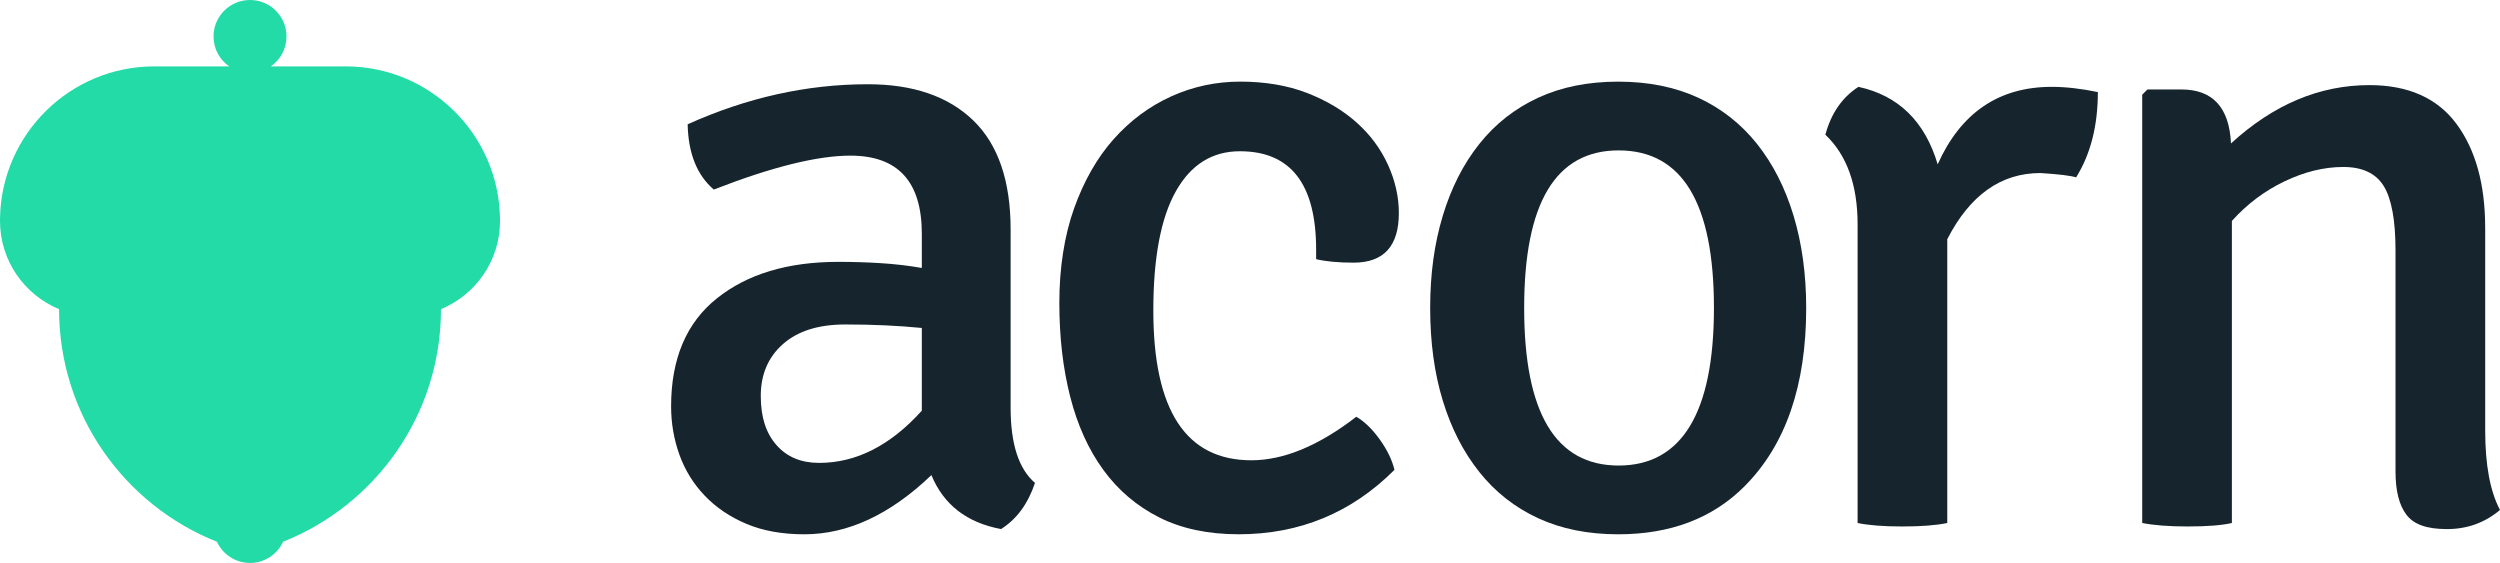
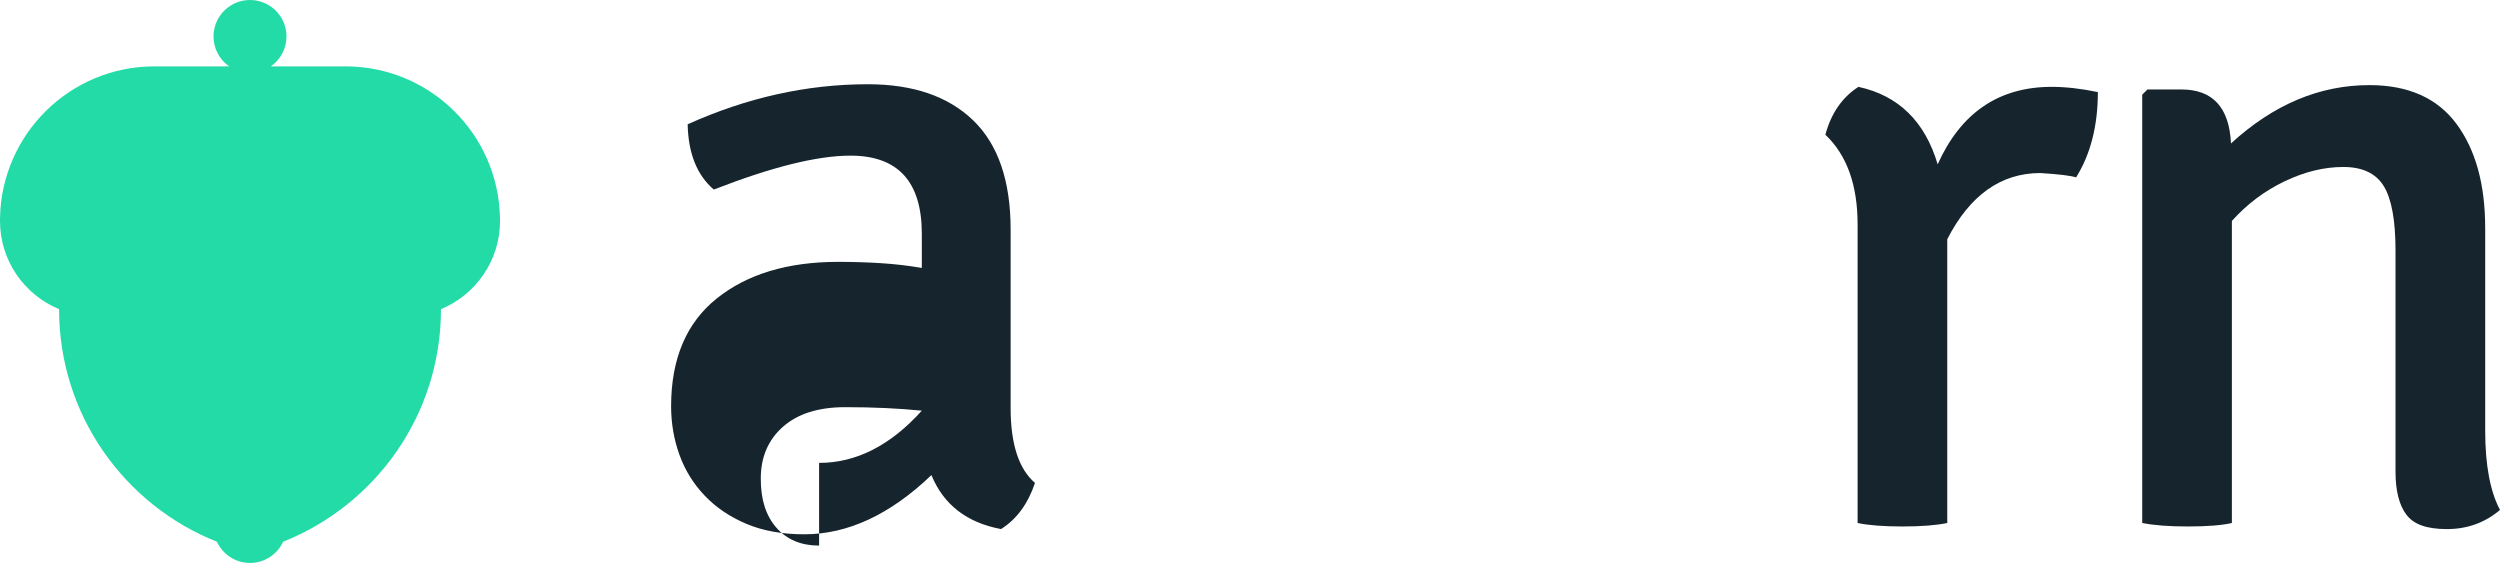
<svg xmlns="http://www.w3.org/2000/svg" id="Layer_2" viewBox="0 0 993.69 223.76">
  <g id="Layer_1-2">
    <path d="m198.74,87.8c0-.36,0-.7-.01-1.06-.56-33.44-27.85-60.36-61.41-60.36h-29.66c3.75-2.62,6.21-6.96,6.21-11.88,0-8.01-6.49-14.5-14.5-14.5s-14.5,6.49-14.5,14.5c0,4.92,2.46,9.26,6.21,11.88h-29.68C27.85,26.38.57,53.3.01,86.74c-.01.36-.01.7-.01,1.06,0,15.83,9.7,29.39,23.48,35.08,0,.03,0,.05,0,.08,0,41.94,26,77.79,62.74,92.37,2.3,4.97,7.32,8.43,13.15,8.43,0,0,0,0,0,0s0,0,0,0c0,0,0,0,0,0,5.84,0,10.86-3.46,13.16-8.44,36.74-14.59,62.74-50.43,62.74-92.36,0-.03,0-.06,0-.08,13.78-5.69,23.48-19.25,23.48-35.08Z" style="fill:#23dba7;" />
-     <path d="m411.38,191.95c-2.77,8.3-7.27,14.42-13.49,18.34-13.61-2.54-22.84-9.69-27.68-21.45-16.38,15.69-33.22,23.53-50.52,23.53-8.77,0-16.44-1.38-23.01-4.15-6.57-2.77-12.11-6.51-16.61-11.25-4.5-4.72-7.84-10.15-10.03-16.26-2.19-6.11-3.29-12.51-3.29-19.2,0-18.91,6.06-33.22,18.17-42.9,12.11-9.69,28.2-14.53,48.27-14.53,5.76,0,11.42.17,16.95.52,5.54.35,10.95.98,16.26,1.9v-13.59c0-20.7-9.46-31.05-28.37-31.05-13.15,0-31.26,4.5-54.32,13.49-6.69-5.76-10.15-14.41-10.38-25.95,23.53-10.61,47.4-15.92,71.62-15.92,17.99,0,31.95,4.79,41.87,14.36,9.92,9.58,14.88,24.05,14.88,43.42v70.93c0,14.3,3.23,24.22,9.69,29.76Zm-85.81-7.96c14.76,0,28.37-6.92,40.83-20.76v-32.87c-4.62-.46-9.46-.81-14.53-1.04-5.08-.23-10.38-.35-15.92-.35-10.61,0-18.86,2.59-24.74,7.79-5.88,5.19-8.82,12.06-8.82,20.59s2.08,14.82,6.23,19.55c4.15,4.73,9.8,7.09,16.95,7.09Z" style="fill:#16252d;" />
-     <path d="m523.13,103.03v-3.81c0-26.06-10.1-39.1-30.29-39.1-11.02,0-19.51,5.31-25.47,15.92-5.97,10.61-8.95,26.42-8.95,47.4,0,39.68,12.99,59.51,38.96,59.51,12.87,0,26.77-5.76,41.71-17.3,3.22,1.85,6.32,4.84,9.31,9,2.98,4.15,4.94,8.19,5.86,12.11-17.07,17.07-37.71,25.6-61.93,25.6-12.23,0-22.78-2.25-31.66-6.75-8.88-4.5-16.26-10.78-22.14-18.86-5.88-8.07-10.27-17.76-13.15-29.06-2.89-11.3-4.32-23.75-4.32-37.37s1.96-26.58,5.88-37.54c3.92-10.95,9.17-20.12,15.74-27.51,6.57-7.38,14.19-13.03,22.84-16.95,8.65-3.92,17.82-5.88,27.51-5.88s18.74,1.5,26.47,4.5c7.73,3,14.3,6.92,19.72,11.76,5.42,4.84,9.57,10.44,12.46,16.78,2.88,6.35,4.33,12.75,4.33,19.2,0,13.15-6,19.72-17.99,19.72-6,0-10.96-.46-14.88-1.38Z" style="fill:#16252d;" />
-     <path d="m693.36,193.34c-12.69,12.69-29.41,19.03-50.17,19.03-12,0-22.61-2.14-31.83-6.4-9.23-4.27-17.01-10.38-23.35-18.34-6.35-7.96-11.19-17.41-14.53-28.37-3.35-10.95-5.02-23.24-5.02-36.85s1.67-25.6,5.02-36.68c3.34-11.07,8.19-20.59,14.53-28.54,6.34-7.96,14.13-14.07,23.35-18.34,9.22-4.26,19.84-6.4,31.83-6.4s22.6,2.14,31.83,6.4c9.22,4.27,17.01,10.38,23.35,18.34,6.34,7.96,11.19,17.47,14.53,28.54,3.34,11.07,5.02,23.3,5.02,36.68,0,30.91-8.19,54.55-24.57,70.93Zm-50-133.56c-25.03,0-37.54,20.88-37.54,62.63s12.51,62.63,37.54,62.63,37.89-20.87,37.89-62.63-12.63-62.63-37.89-62.63Z" style="fill:#16252d;" />
+     <path d="m411.38,191.95c-2.77,8.3-7.27,14.42-13.49,18.34-13.61-2.54-22.84-9.69-27.68-21.45-16.38,15.69-33.22,23.53-50.52,23.53-8.77,0-16.44-1.38-23.01-4.15-6.57-2.77-12.11-6.51-16.61-11.25-4.5-4.72-7.84-10.15-10.03-16.26-2.19-6.11-3.29-12.51-3.29-19.2,0-18.91,6.06-33.22,18.17-42.9,12.11-9.69,28.2-14.53,48.27-14.53,5.76,0,11.42.17,16.95.52,5.54.35,10.95.98,16.26,1.9v-13.59c0-20.7-9.46-31.05-28.37-31.05-13.15,0-31.26,4.5-54.32,13.49-6.69-5.76-10.15-14.41-10.38-25.95,23.53-10.61,47.4-15.92,71.62-15.92,17.99,0,31.95,4.79,41.87,14.36,9.92,9.58,14.88,24.05,14.88,43.42v70.93c0,14.3,3.23,24.22,9.69,29.76Zm-85.81-7.96c14.76,0,28.37-6.92,40.83-20.76c-4.62-.46-9.46-.81-14.53-1.04-5.08-.23-10.38-.35-15.92-.35-10.61,0-18.86,2.59-24.74,7.79-5.88,5.19-8.82,12.06-8.82,20.59s2.08,14.82,6.23,19.55c4.15,4.73,9.8,7.09,16.95,7.09Z" style="fill:#16252d;" />
    <path d="m725.54,53.55c2.3-8.53,6.69-14.88,13.15-19.03,15.92,3.46,26.41,13.73,31.49,30.79,9.22-20.53,24.33-30.79,45.33-30.79,5.54,0,11.65.69,18.34,2.08,0,13.38-2.89,24.68-8.65,33.91-2.08-.69-6.81-1.26-14.19-1.73-15.69,0-28.03,8.77-37.02,26.3v112.8c-4.38.92-10.33,1.38-17.82,1.38s-13.44-.46-17.82-1.38v-118.68c0-15.68-4.27-27.56-12.8-35.64Z" style="fill:#16252d;" />
    <path d="m987.81,90.58v80.62c0,13.61,1.96,24.11,5.88,31.49-6,5.08-13.03,7.61-21.11,7.61s-13.21-1.9-16.09-5.71c-2.89-3.81-4.33-9.51-4.33-17.13v-87.88c0-11.99-1.56-20.53-4.67-25.6-3.11-5.07-8.48-7.61-16.09-7.61s-15.4,1.9-23.35,5.71c-7.96,3.81-14.94,9.05-20.93,15.74v120.06c-3.92.92-9.81,1.38-17.65,1.38-3.69,0-7.04-.12-10.03-.35-3-.23-5.65-.58-7.96-1.04V37.64l2.08-2.08h13.49c12.46,0,19.03,7.15,19.72,21.45,16.84-15.45,35.17-23.18,55.01-23.18,15.45,0,26.99,5.14,34.6,15.4,7.61,10.27,11.42,24.05,11.42,41.35Z" style="fill:#16252d;" />
  </g>
</svg>